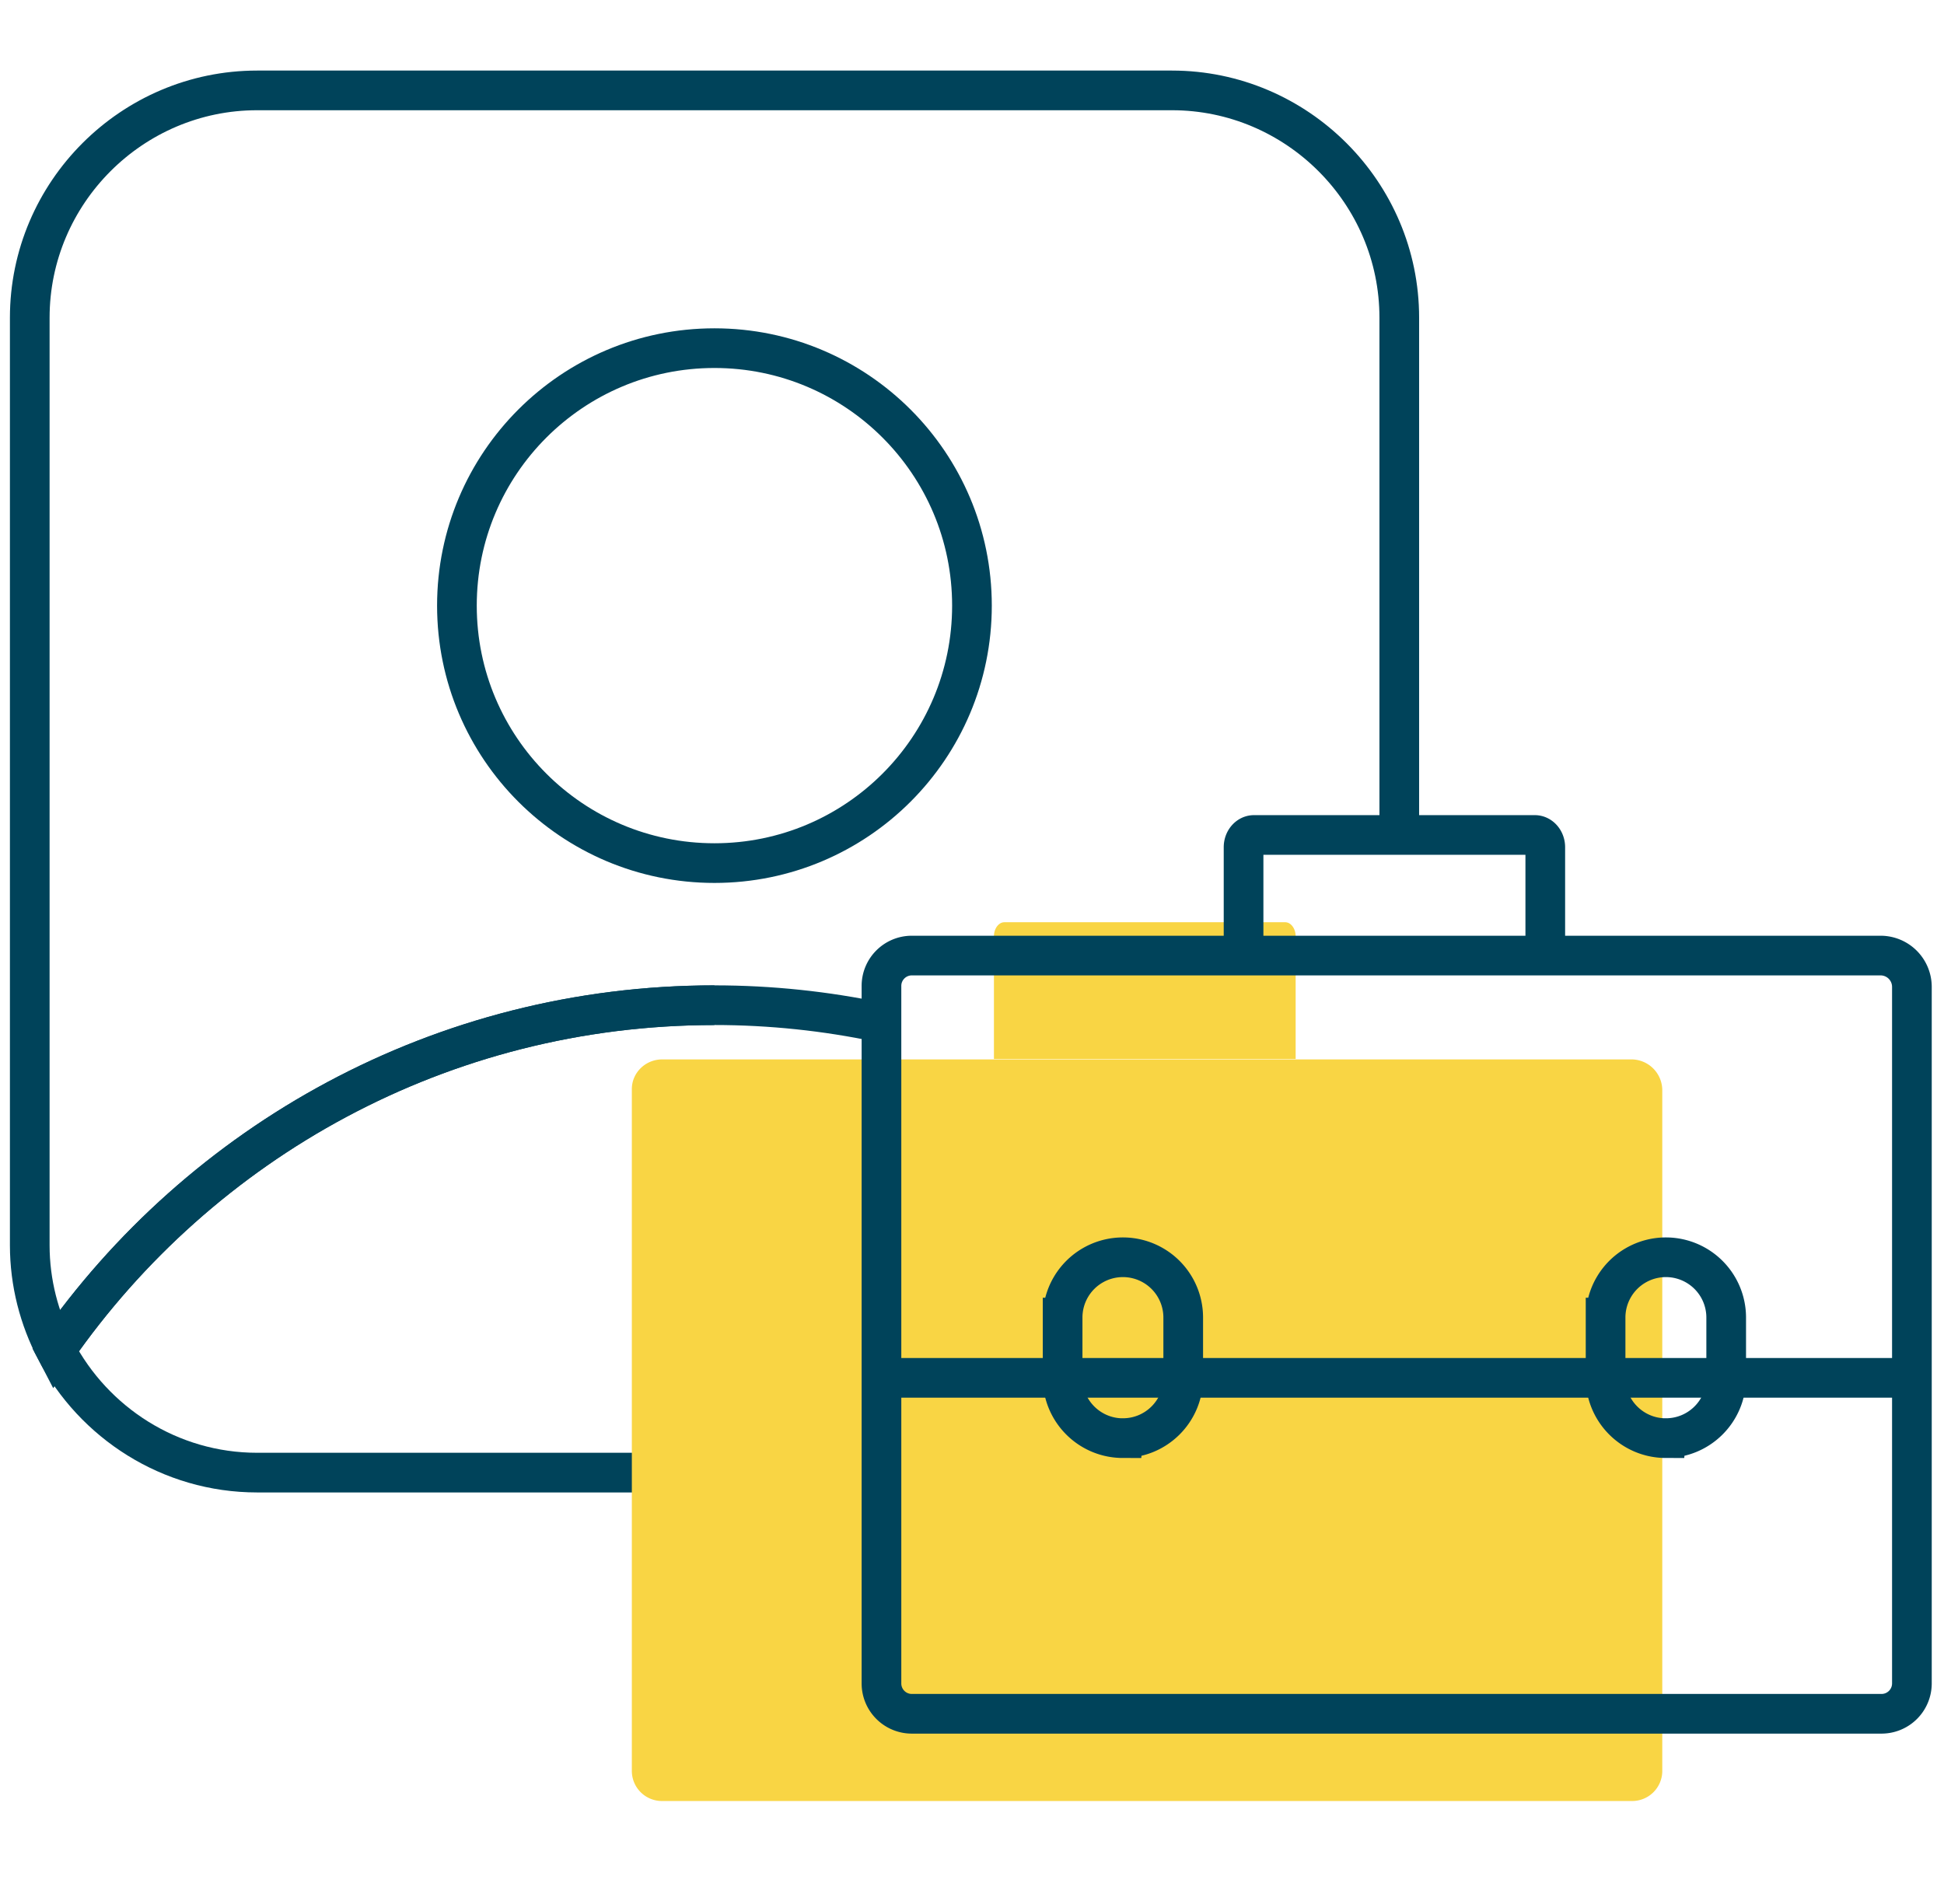
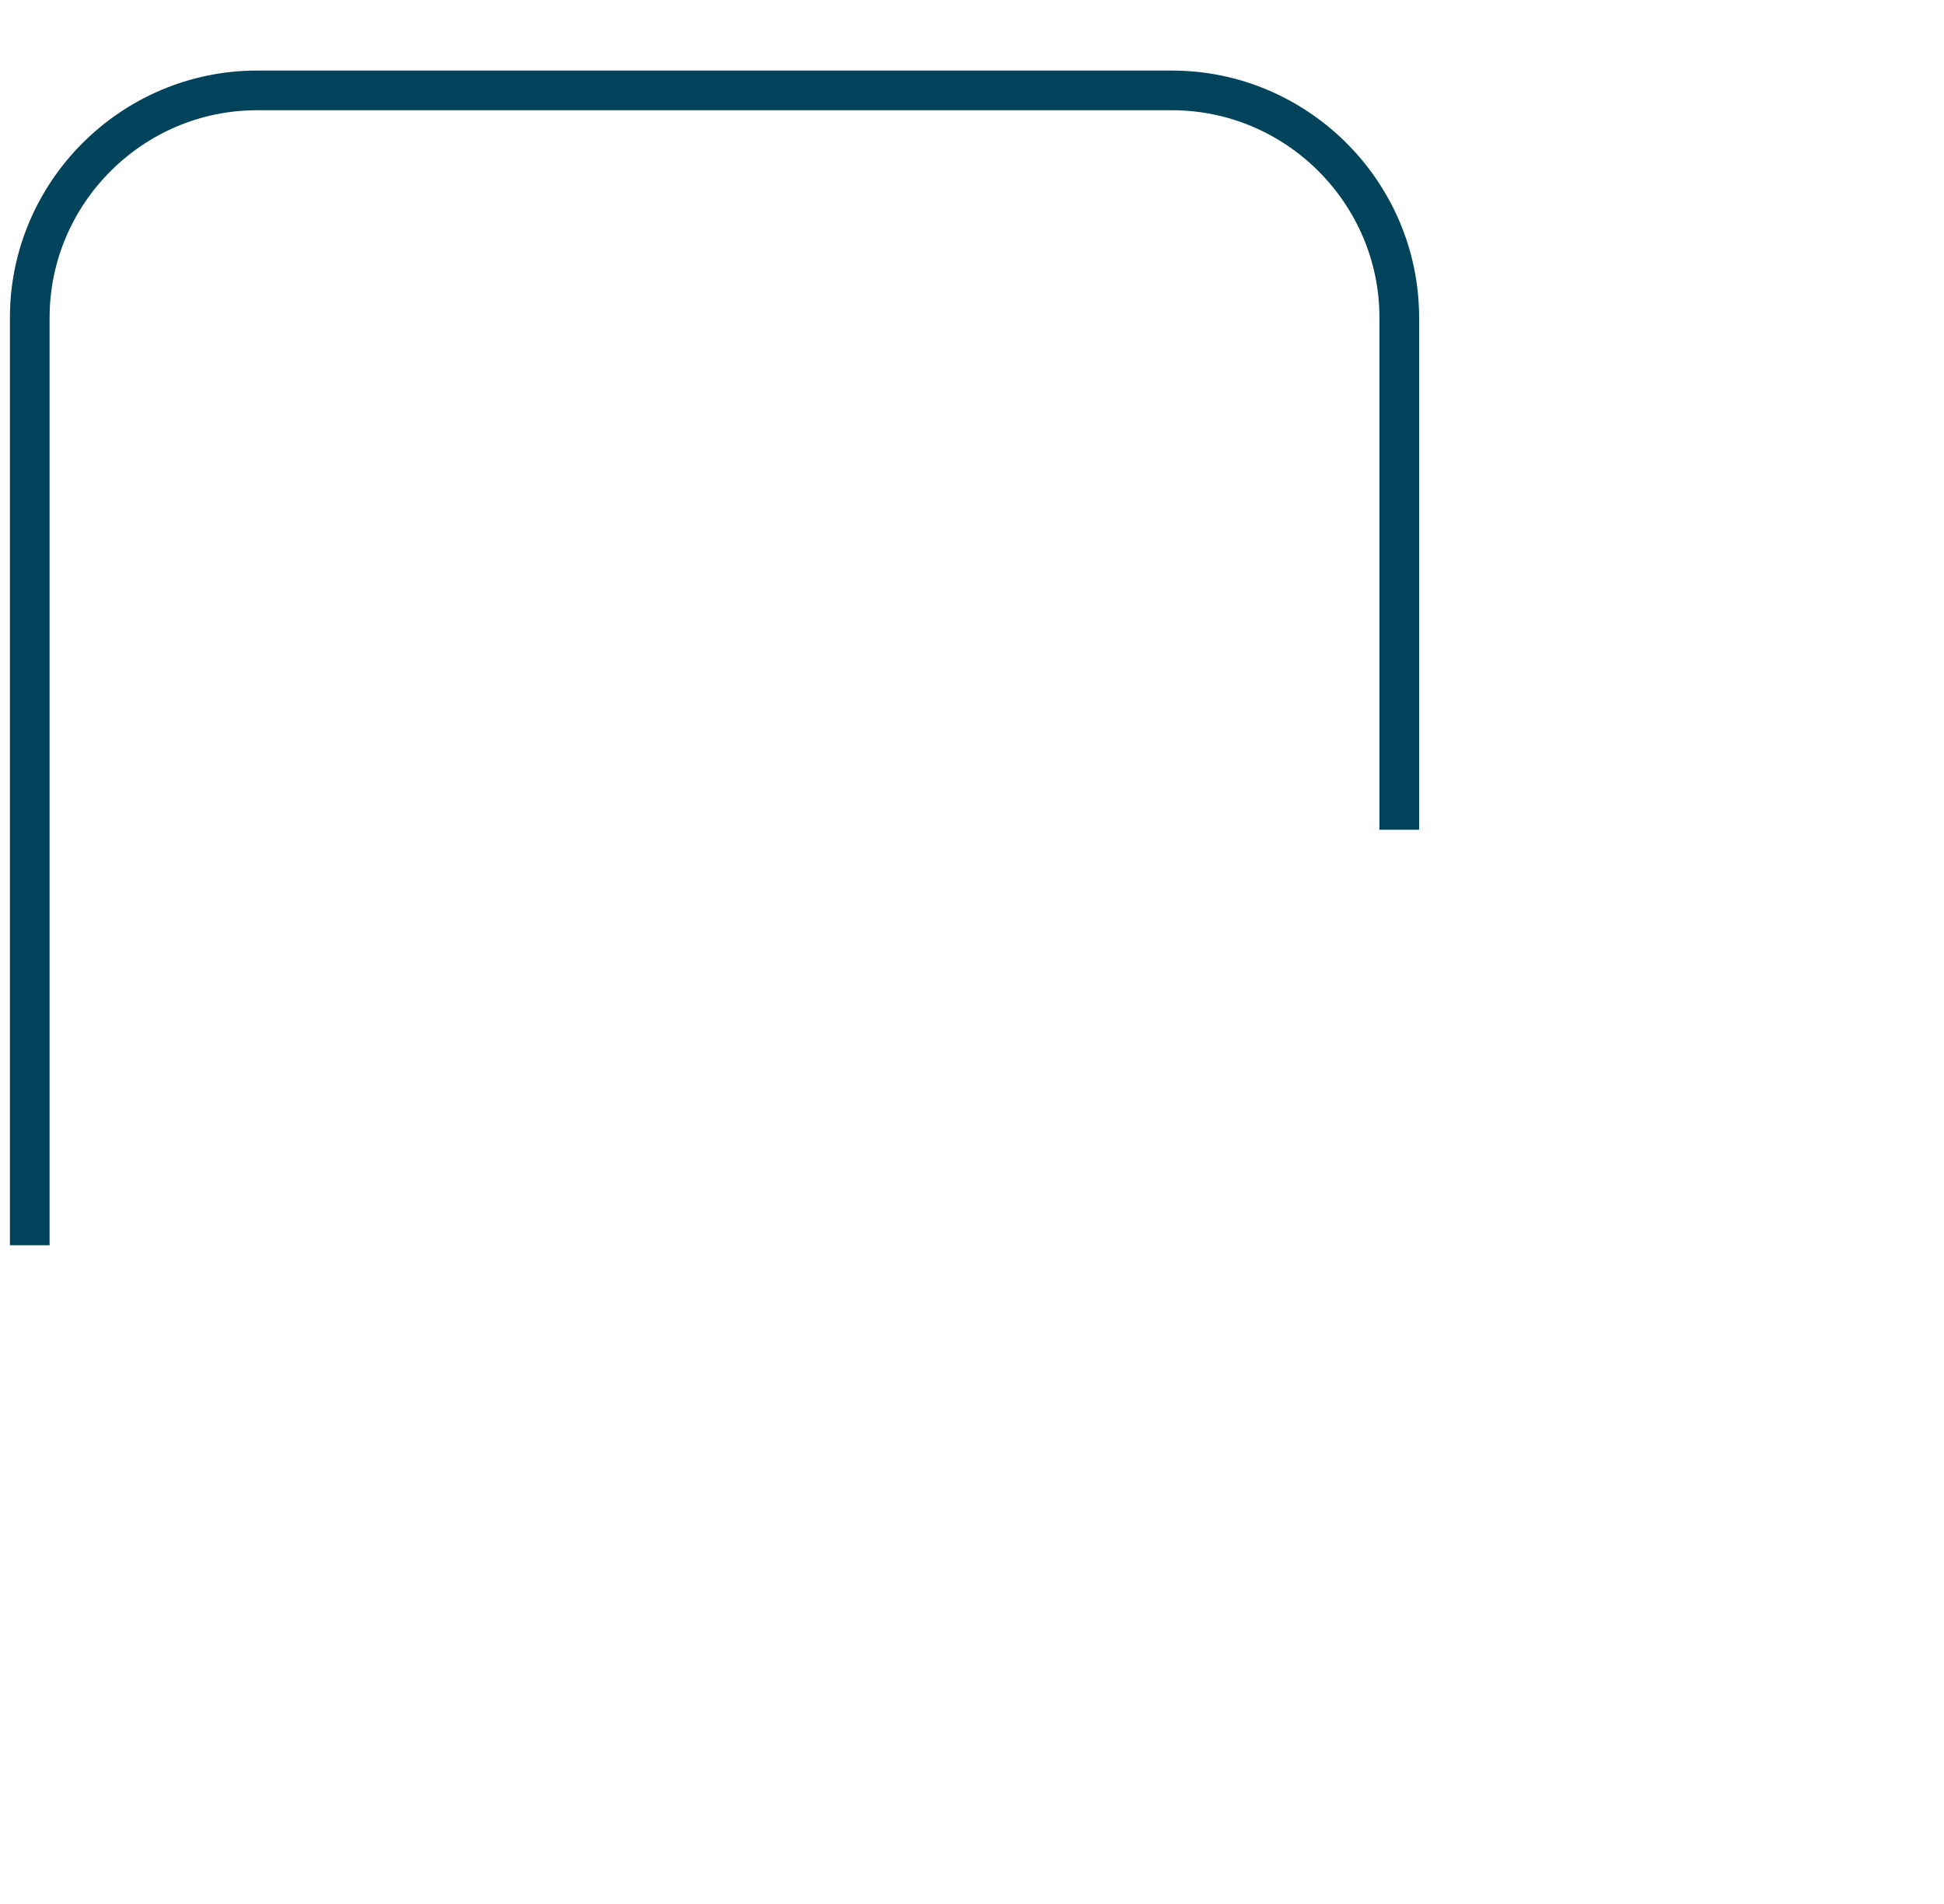
<svg xmlns="http://www.w3.org/2000/svg" width="49" height="48" viewBox="0 0 49 48">
  <g fill="none" fill-rule="evenodd">
    <g stroke="#00435A" transform="translate(.75 2.279)">
-       <circle cx="17.258" cy="12.989" r="6.491" />
-       <path d="M34.52 18.64V5.73C34.52 2.578 31.942 0 28.79 0H5.73C2.578 0 0 2.577 0 5.731v23.383c0 .949.24 1.852.652 2.64 3.65-5.251 9.725-8.692 16.605-8.692 1.423 0 2.812.15 4.149.43" />
-       <path d="M17.258 23.063c-6.881 0-12.955 3.44-16.606 8.691.96 1.835 2.88 3.092 5.08 3.092h23.057" />
+       <path d="M34.52 18.64V5.73C34.52 2.578 31.942 0 28.79 0H5.73C2.578 0 0 2.577 0 5.731v23.383" />
    </g>
-     <path d="M25.053 26.696v-3.092c0-.194.12-.354.262-.354h7.08c.143 0 .263.16.263.354v3.092m8.452.012a.78.78 0 0 1 .789.77v17.178a.759.759 0 0 1-.766.748H16.692a.759.759 0 0 1-.766-.748v-17.2c0-.412.343-.748.766-.748h24.417z" fill="#F9D544" fill-rule="nonzero" />
    <g stroke="#00435A">
-       <path d="M31.345 24.056v-2.698c0-.171.12-.308.262-.308h7.08c.143 0 .263.137.263.308v2.698m-10.646 12.2c-.84 0-1.52-.68-1.52-1.52v-1.52a1.52 1.52 0 1 1 3.04 0v1.52c0 .84-.68 1.519-1.52 1.519zm13.686 0c-.84 0-1.52-.68-1.52-1.52v-1.52a1.52 1.52 0 1 1 3.04 0v1.52c0 .84-.68 1.519-1.52 1.519z" />
-       <path d="M47.401 24.09a.79.79 0 0 1 .79.789v17.56a.766.766 0 0 1-.766.766H22.984a.765.765 0 0 1-.766-.765V24.855c0-.423.343-.765.766-.765H47.4zM22.22 34.736h25.857" />
-     </g>
+       </g>
  </g>
</svg>